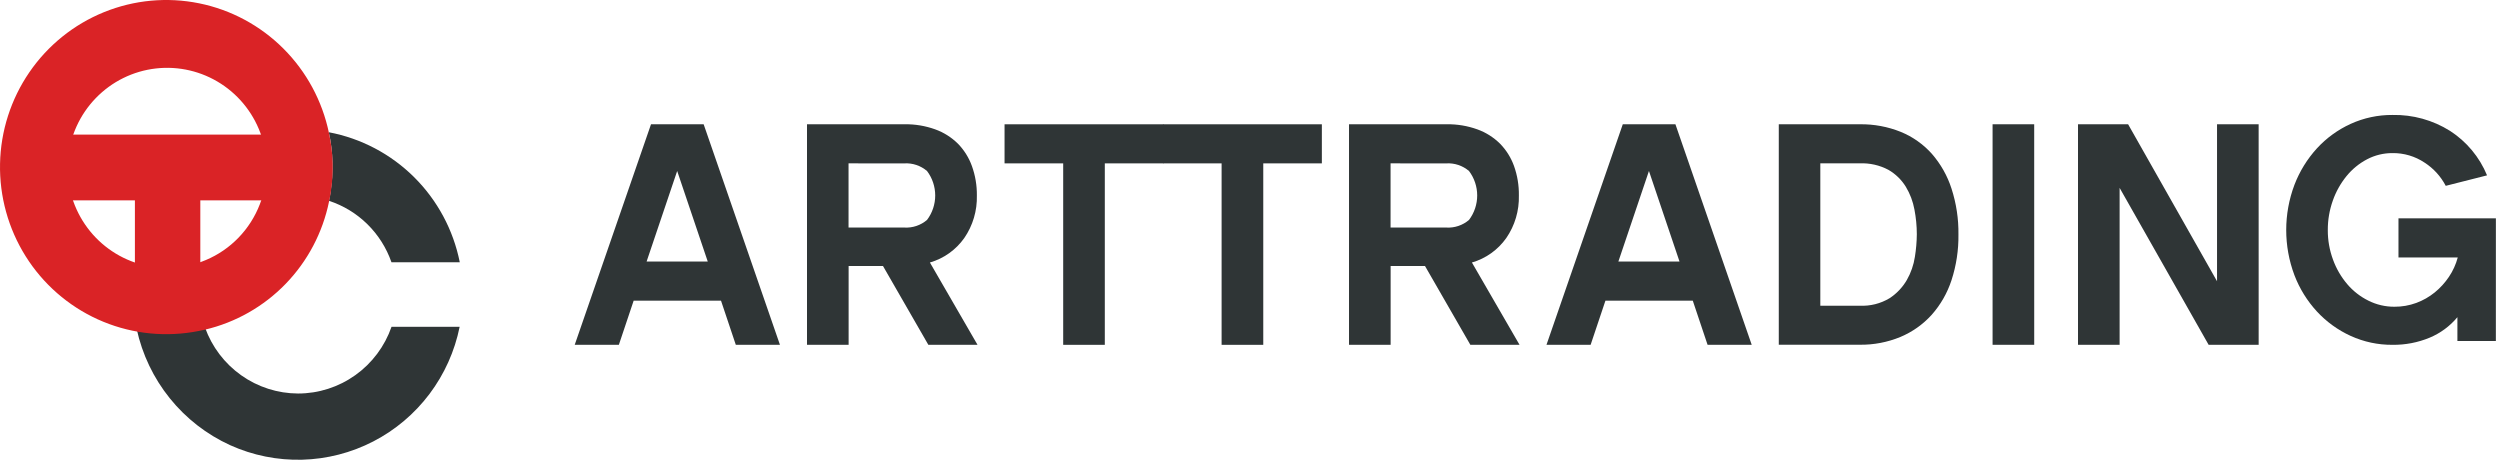
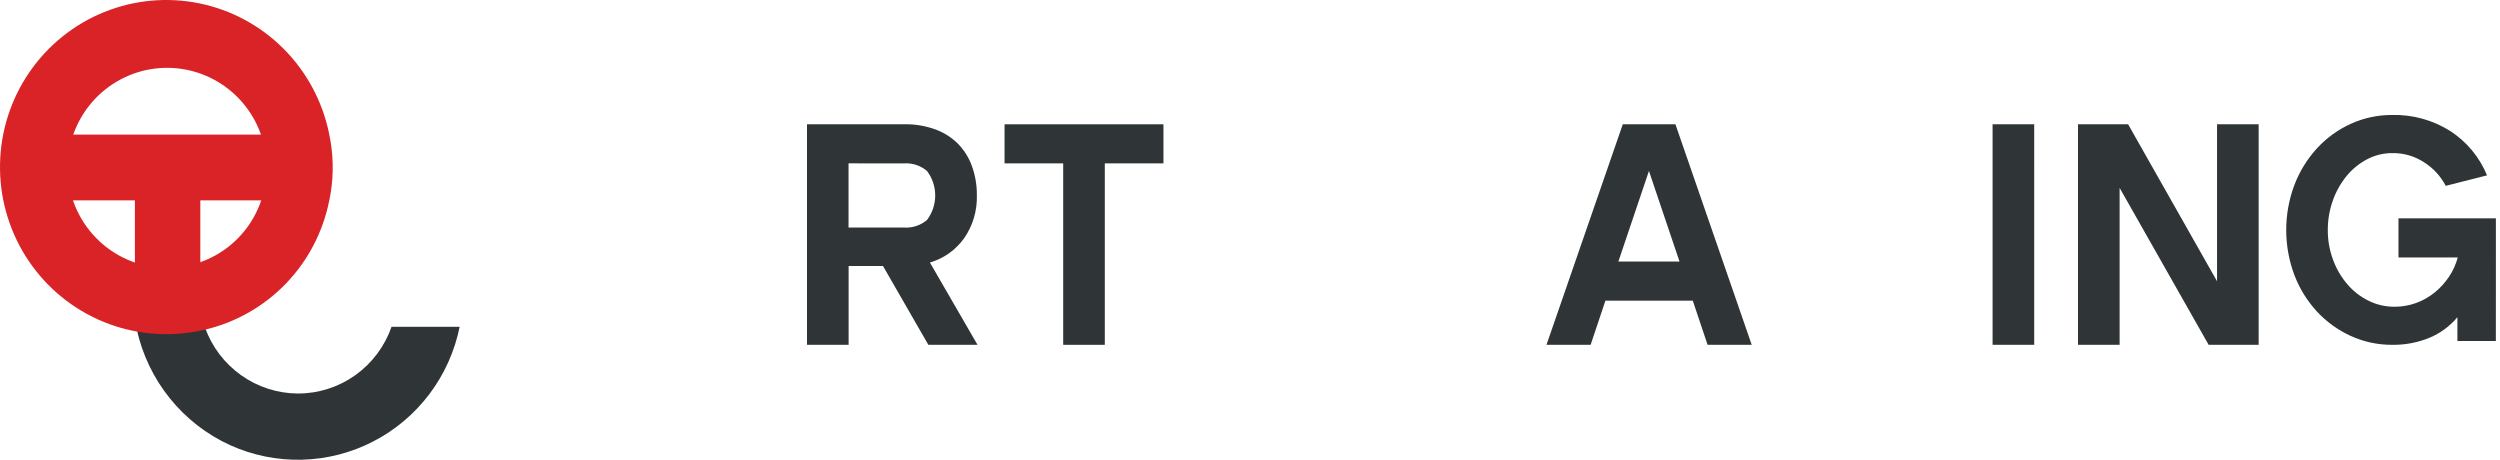
<svg xmlns="http://www.w3.org/2000/svg" width="261" height="48" viewBox="0 0 261 48" fill="none">
-   <path d="M34.517 20.09C34.471 20.387 34.408 20.675 34.349 20.966C35.853 21.459 37.223 22.294 38.354 23.406C39.485 24.518 40.345 25.878 40.868 27.378H48C47.327 24.005 45.666 20.91 43.23 18.492C40.794 16.074 37.695 14.442 34.331 13.807C34.787 15.871 34.846 18.004 34.505 20.09H34.517Z" fill="#2F3536" />
  <path d="M31.114 41.083C28.99 41.075 26.92 40.411 25.184 39.181C23.448 37.951 22.129 36.215 21.407 34.207C20.979 34.307 20.545 34.395 20.106 34.46C18.171 34.785 16.193 34.748 14.271 34.353C14.847 36.999 16.03 39.473 17.725 41.578C19.421 43.684 21.581 45.362 24.036 46.48C26.395 47.545 28.962 48.062 31.547 47.994C34.131 47.926 36.668 47.274 38.968 46.087C41.268 44.9 43.273 43.207 44.834 41.136C46.395 39.063 47.473 36.665 47.987 34.118H40.875C40.167 36.153 38.848 37.916 37.099 39.164C35.35 40.413 33.259 41.083 31.114 41.083Z" fill="#2F3536" />
  <path d="M34.344 13.89C33.651 10.546 31.997 7.48 29.587 5.072C27.177 2.664 24.117 1.02 20.787 0.345C17.456 -0.331 14.001 -0.009 10.851 1.271C7.7 2.551 4.993 4.733 3.065 7.545C1.137 10.357 0.072 13.677 0.004 17.092C-0.065 20.506 0.865 23.867 2.679 26.755C4.492 29.643 7.109 31.933 10.206 33.34C13.302 34.747 16.741 35.209 20.096 34.67C20.536 34.602 20.97 34.516 21.398 34.417C24.601 33.665 27.523 32.006 29.818 29.638C32.113 27.269 33.686 24.289 34.35 21.051C34.409 20.76 34.474 20.471 34.518 20.174C34.859 18.088 34.8 15.956 34.344 13.892V13.89ZM21.489 27.148C19.28 28.086 16.816 28.227 14.515 27.547C12.215 26.866 10.219 25.407 8.867 23.417C7.514 21.427 6.888 19.027 7.095 16.626C7.302 14.224 8.328 11.969 10.001 10.241C11.673 8.514 13.889 7.421 16.271 7.148C18.654 6.876 21.057 7.44 23.073 8.745C25.089 10.05 26.594 12.016 27.332 14.309C28.071 16.603 27.997 19.082 27.125 21.327C26.624 22.629 25.867 23.816 24.899 24.816C23.931 25.817 22.771 26.61 21.491 27.148H21.489Z" fill="#DA2326" />
  <path d="M20.913 15.219H14.084V30.515H20.913V15.219Z" fill="#DA2326" />
  <path d="M30.488 14.052H4.511V20.917H30.488V14.052Z" fill="#DA2326" />
-   <path d="M66.155 31.387L64.608 36H60L67.965 12.976H73.462L81.427 36H76.819L75.272 31.387H66.155ZM70.697 17.851L67.504 27.307H73.89L70.697 17.851Z" fill="#2F3536" />
  <path d="M101.985 20.405C102.027 21.991 101.566 23.549 100.669 24.852C99.795 26.088 98.53 26.989 97.082 27.406L102.051 35.996H96.918L92.183 27.769H88.596V35.996H84.251V12.973H94.443C95.53 12.957 96.611 13.137 97.636 13.505C98.522 13.824 99.33 14.333 100.003 14.997C100.653 15.661 101.152 16.458 101.468 17.335C101.821 18.319 101.997 19.359 101.985 20.405ZM88.588 17.055V23.757H94.413C95.274 23.808 96.122 23.523 96.78 22.962C97.336 22.228 97.636 21.33 97.636 20.407C97.636 19.484 97.336 18.586 96.78 17.852C96.122 17.291 95.274 17.006 94.413 17.057L88.588 17.055Z" fill="#2F3536" />
  <path d="M115.342 17.056V36H110.997V17.056H104.875V12.976H121.464V17.056H115.342Z" fill="#2F3536" />
-   <path d="M131.885 17.056V36H127.535V17.056H121.413V12.976H138.002V17.056H131.885Z" fill="#2F3536" />
-   <path d="M158.571 20.405C158.613 21.991 158.152 23.549 157.255 24.852C156.381 26.088 155.116 26.989 153.668 27.406L158.638 35.996H153.504L148.769 27.769H145.182V35.996H140.837V12.973H151.04C152.127 12.957 153.208 13.137 154.233 13.505C155.12 13.824 155.927 14.333 156.6 14.997C157.25 15.661 157.75 16.458 158.065 17.335C158.415 18.32 158.586 19.36 158.571 20.405ZM145.175 17.055V23.757H150.996C151.857 23.808 152.705 23.523 153.363 22.962C153.919 22.228 154.219 21.33 154.219 20.407C154.219 19.484 153.919 18.586 153.363 17.852C152.705 17.291 151.857 17.006 150.996 17.057L145.175 17.055Z" fill="#2F3536" />
  <path d="M167.608 31.387L166.061 36H161.452L169.418 12.976H174.915L182.88 36H178.272L176.725 31.387H167.608ZM172.15 17.851L168.957 27.307H175.342L172.15 17.851Z" fill="#2F3536" />
-   <path d="M204.461 24.484C204.483 26.104 204.238 27.717 203.736 29.256C203.299 30.593 202.594 31.824 201.663 32.872C200.757 33.871 199.644 34.658 198.404 35.177C197.057 35.734 195.613 36.01 194.158 35.99H185.705V12.974H194.165C195.629 12.952 197.083 13.222 198.443 13.769C199.682 14.276 200.791 15.058 201.686 16.058C202.609 17.116 203.307 18.352 203.738 19.691C204.239 21.238 204.483 22.858 204.461 24.484ZM200.116 24.451C200.114 23.587 200.031 22.726 199.868 21.879C199.714 21.034 199.408 20.225 198.964 19.492C198.515 18.764 197.893 18.159 197.154 17.733C196.232 17.243 195.197 17.009 194.155 17.054H190.041V31.916H194.155C195.245 31.97 196.327 31.699 197.266 31.137C198.01 30.653 198.63 29.999 199.076 29.228C199.502 28.48 199.787 27.659 199.916 26.807C200.041 26.028 200.108 25.24 200.116 24.451Z" fill="#2F3536" />
  <path d="M212.372 36H208.025V12.976H212.37L212.372 36Z" fill="#2F3536" />
  <path d="M235.804 36H230.582L221.288 19.615V36H216.943V12.976H222.176L231.458 29.36V12.976H235.802L235.804 36Z" fill="#2F3536" />
  <path d="M260.568 35.601H256.553V33.113C255.773 34.051 254.779 34.785 253.657 35.253C252.426 35.763 251.104 36.017 249.773 35.999C248.27 36.011 246.782 35.694 245.412 35.07C244.083 34.464 242.886 33.599 241.89 32.525C240.872 31.421 240.074 30.132 239.537 28.726C238.396 25.691 238.396 22.339 239.537 19.304C240.076 17.893 240.874 16.598 241.89 15.486C242.883 14.406 244.081 13.538 245.412 12.931C246.782 12.308 248.27 11.991 249.773 12.002C251.893 11.957 253.979 12.534 255.78 13.662C257.509 14.776 258.859 16.397 259.648 18.307L255.336 19.401C254.82 18.414 254.059 17.579 253.127 16.978C252.133 16.313 250.963 15.967 249.77 15.984C248.848 15.979 247.938 16.2 247.12 16.63C246.297 17.062 245.57 17.657 244.98 18.38C244.359 19.141 243.875 20.005 243.549 20.934C243.195 21.924 243.017 22.969 243.023 24.02C243.017 25.074 243.201 26.119 243.566 27.107C243.905 28.04 244.407 28.906 245.048 29.661C245.661 30.382 246.412 30.969 247.257 31.387C248.101 31.81 249.031 32.028 249.974 32.023C250.753 32.029 251.528 31.894 252.26 31.626C252.957 31.369 253.608 30.999 254.186 30.53C254.757 30.065 255.256 29.517 255.668 28.904C256.084 28.286 256.396 27.602 256.589 26.881H250.401V22.794H260.571L260.568 35.601Z" fill="#2F3536" />
</svg>